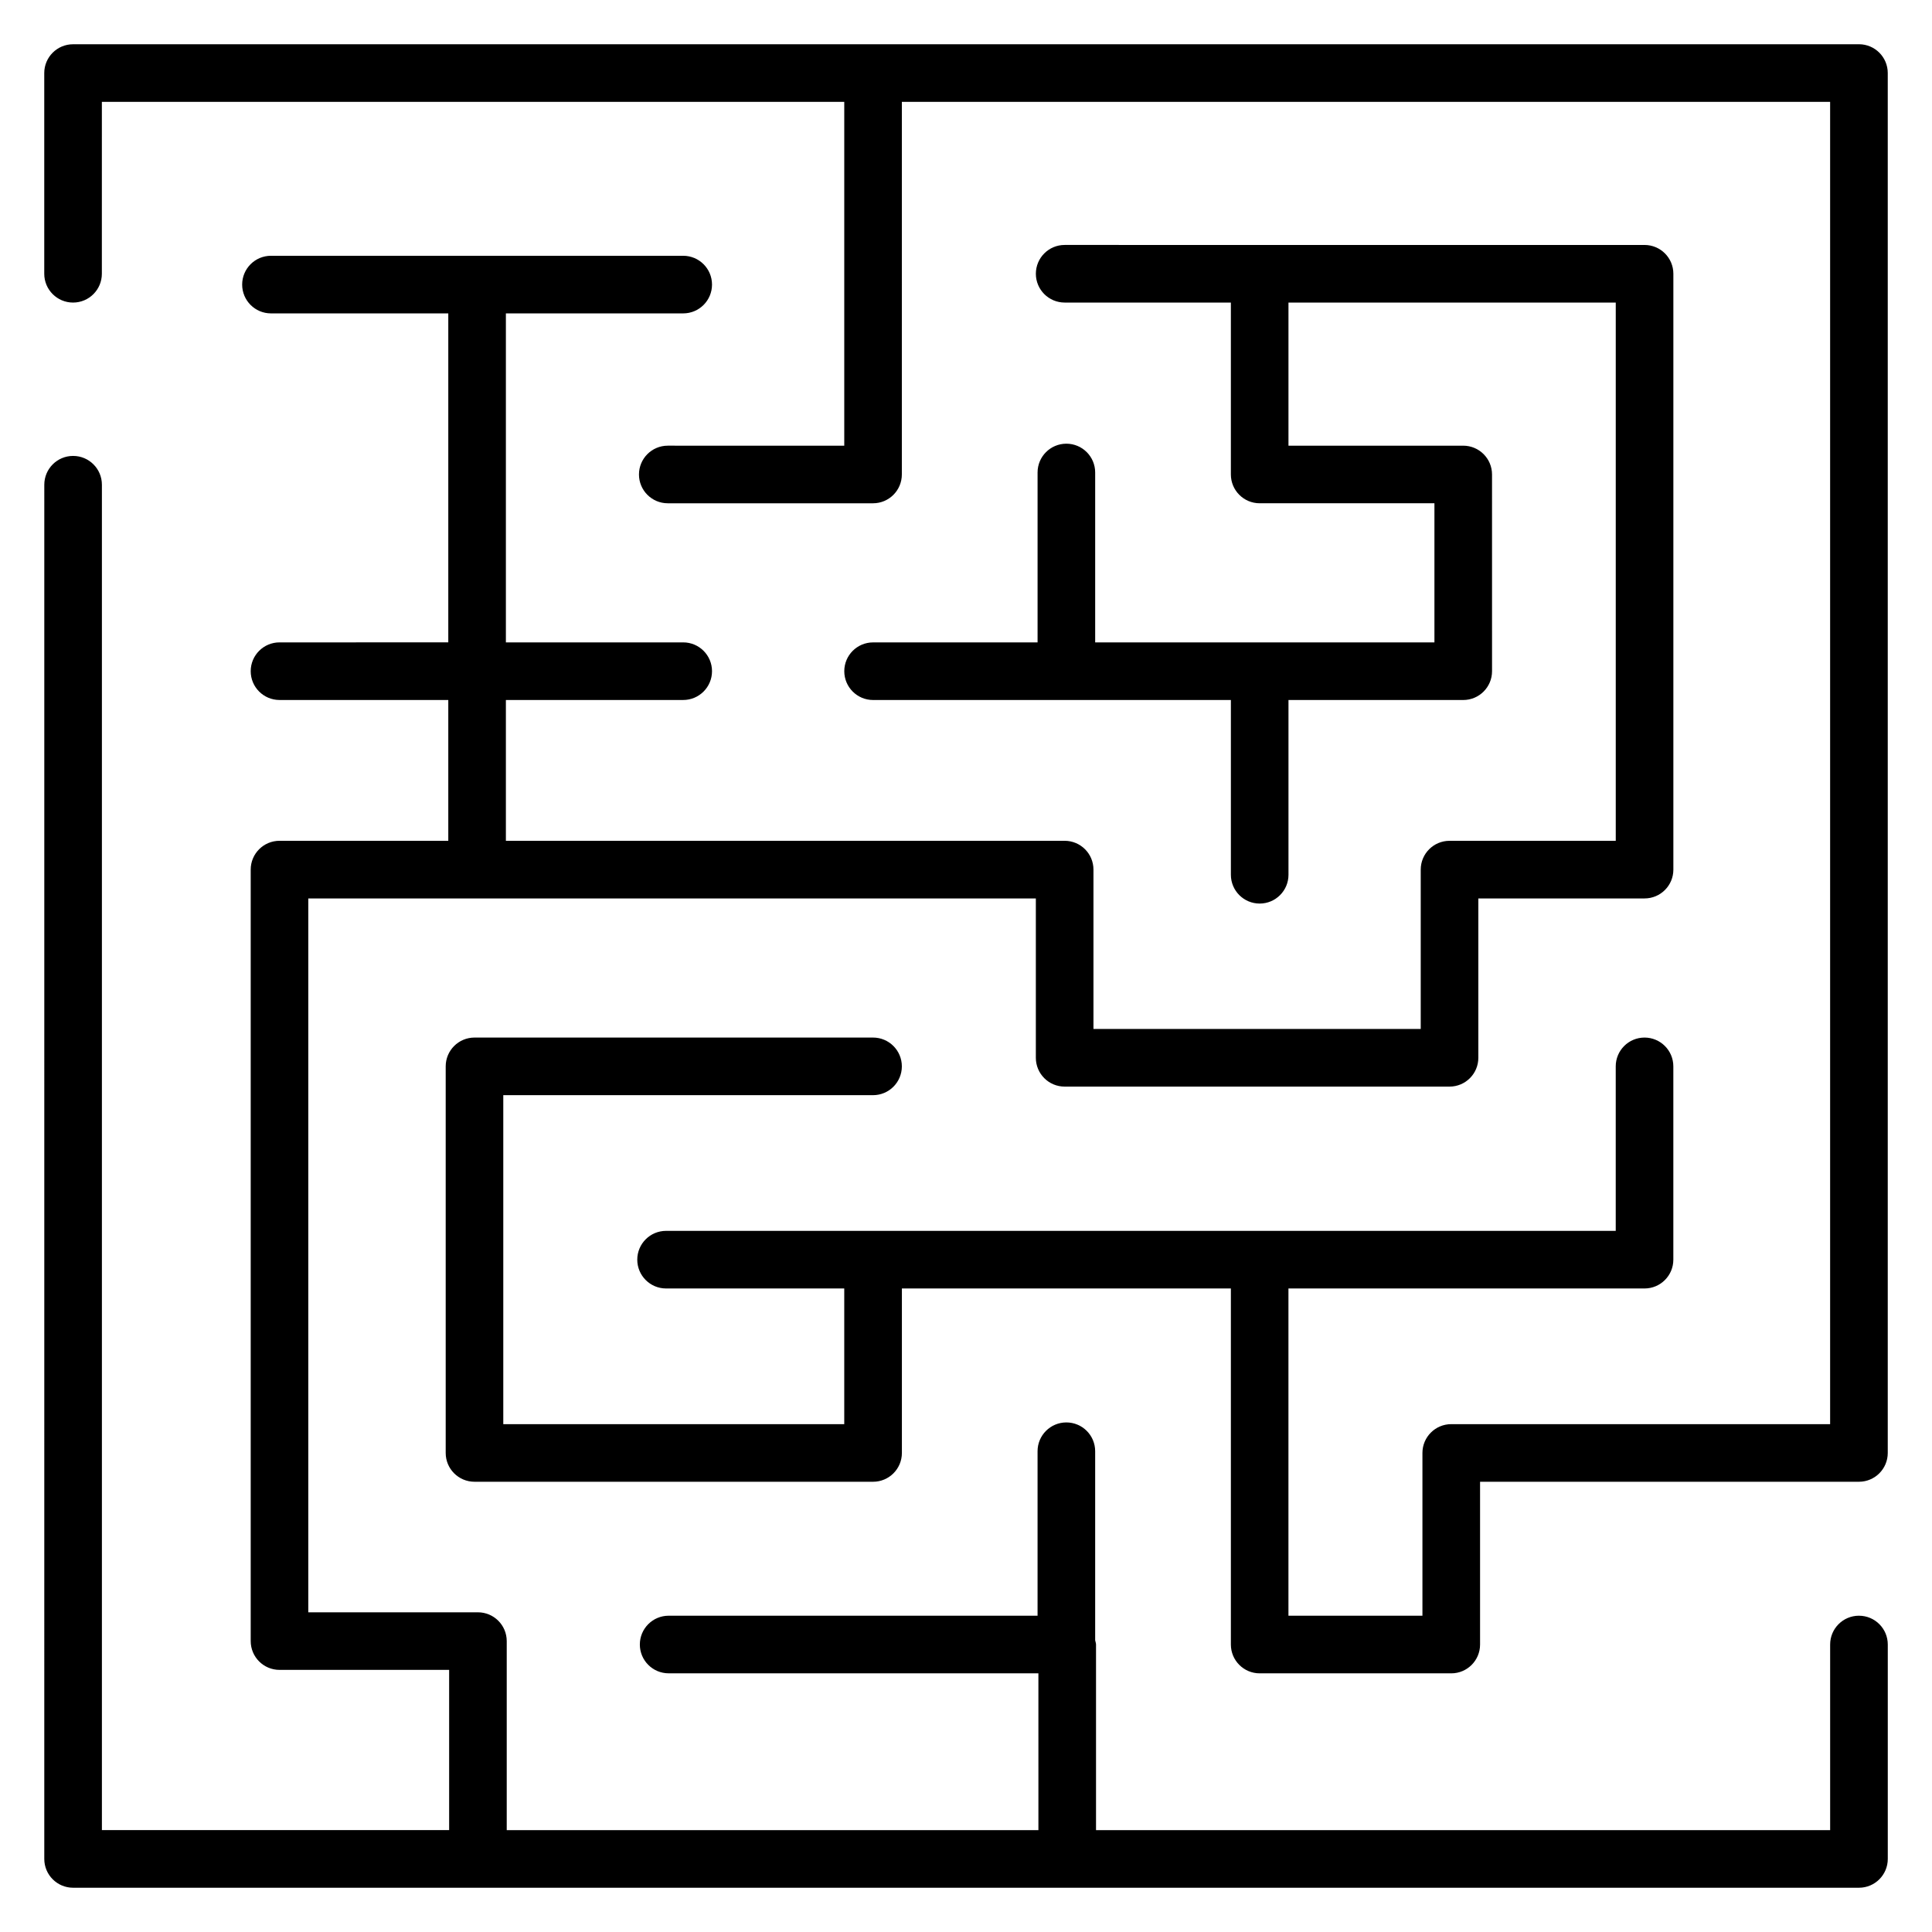
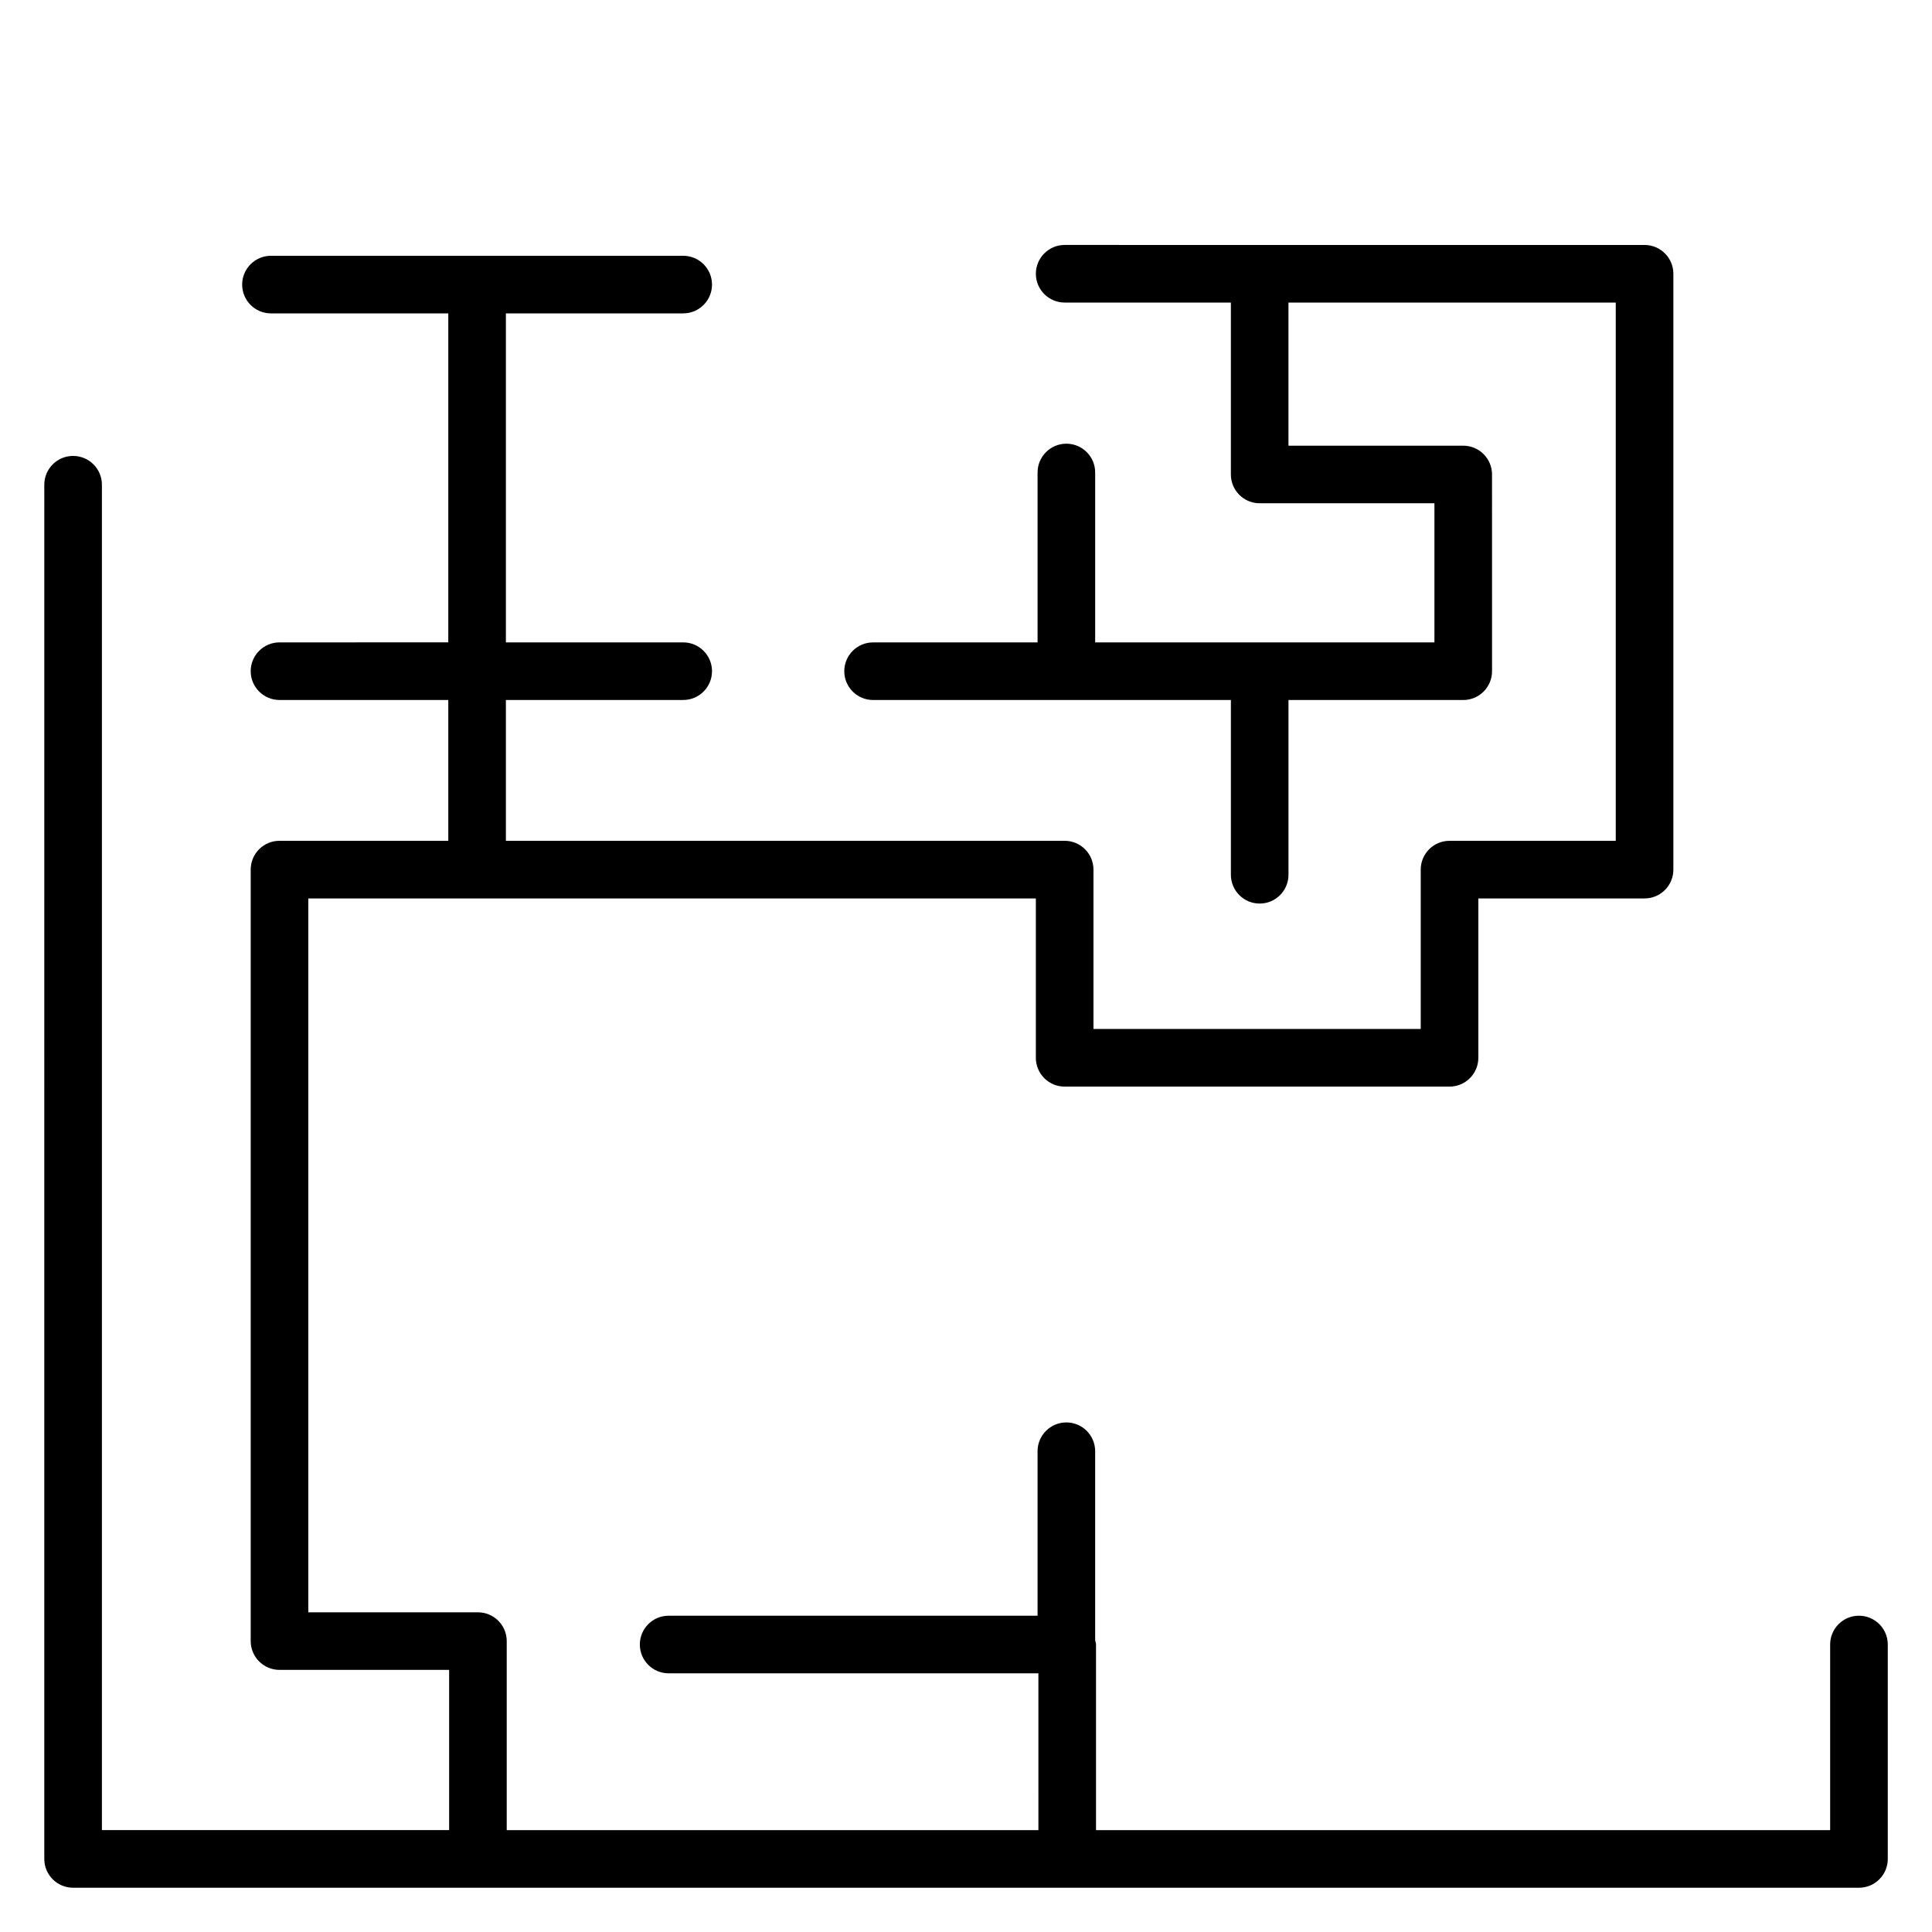
<svg xmlns="http://www.w3.org/2000/svg" fill="#000000" width="800px" height="800px" version="1.1" viewBox="144 144 512 512">
  <g>
    <path d="m636.64 572.18c-4.215 0-7.633 3.418-7.633 7.633v49.188h-194.55v-49.188c0-0.398-0.168-0.742-0.227-1.125v-50.098c0-4.215-3.418-7.633-7.633-7.633s-7.633 3.418-7.633 7.633v43.59h-97.766c-4.215 0-7.633 3.418-7.633 7.633s3.418 7.633 7.633 7.633h97.988l0.004 41.555h-140.9v-50.09c0-4.215-3.418-7.633-7.633-7.633l-44.957-0.004v-189.18h192.81v42.234c0 4.215 3.418 7.633 7.633 7.633h102c4.215 0 7.633-3.418 7.633-7.633v-42.234h44.051c4.215 0 7.633-3.418 7.633-7.633v-157.91c0-4.215-3.418-7.633-7.633-7.633l-153.68-0.004c-4.215 0-7.633 3.418-7.633 7.633s3.418 7.633 7.633 7.633h44.047v45.559c0 4.215 3.418 7.633 7.633 7.633h46.312v36.867l-89.906 0.004v-45.027c0-4.215-3.418-7.633-7.633-7.633s-7.633 3.418-7.633 7.633v45.027h-43.59c-4.215 0-7.633 3.418-7.633 7.633s3.418 7.633 7.633 7.633h94.82v46.312c0 4.215 3.418 7.633 7.633 7.633 4.215 0 7.633-3.418 7.633-7.633v-46.312h46.312c4.215 0 7.633-3.418 7.633-7.633l-0.004-52.133c0-4.215-3.418-7.633-7.633-7.633h-46.312v-37.926h86.734v142.64h-44.051c-4.215 0-7.633 3.418-7.633 7.633v42.234l-86.73-0.004v-42.234c0-4.215-3.418-7.633-7.633-7.633h-148.08v-37.316h46.992c4.215 0 7.633-3.418 7.633-7.633s-3.418-7.633-7.633-7.633h-46.992v-87.188h46.992c4.215 0 7.633-3.418 7.633-7.633s-3.418-7.633-7.633-7.633h-109.25c-4.215 0-7.633 3.418-7.633 7.633s3.418 7.633 7.633 7.633h46.992v87.184l-44.727 0.004c-4.215 0-7.633 3.418-7.633 7.633s3.418 7.633 7.633 7.633h44.727v37.316h-44.727c-4.215 0-7.633 3.418-7.633 7.633v204.45c0 4.215 3.418 7.633 7.633 7.633h44.953v42.461h-92.02v-356.54c0-4.215-3.418-7.633-7.633-7.633-4.215 0-7.633 3.418-7.633 7.633l-0.004 364.18c0 4.215 3.418 7.633 7.633 7.633h473.28c4.215 0 7.633-3.418 7.633-7.633v-56.82c0-4.215-3.418-7.633-7.633-7.633z" />
-     <path d="m636.64 155.73h-473.28c-4.215 0-7.633 3.418-7.633 7.633v53.188c0 4.215 3.418 7.633 7.633 7.633s7.633-3.418 7.633-7.633l0.004-45.551h196.74v91.113l-46.77-0.004c-4.215 0-7.633 3.418-7.633 7.633 0 4.215 3.418 7.633 7.633 7.633h54.398c4.215 0 7.633-3.418 7.633-7.633l0.004-98.742h246v350.42l-100.41-0.004c-4.215 0-7.633 3.418-7.633 7.633v43.141h-35.508v-86.73h94.367c4.215 0 7.633-3.418 7.633-7.633v-51.227c0-4.215-3.418-7.633-7.633-7.633-4.215 0-7.633 3.418-7.633 7.633v43.594h-251.67c-4.215 0-7.633 3.418-7.633 7.633 0 4.215 3.418 7.633 7.633 7.633h47.219v35.957h-90.359v-87.184h97.992c4.215 0 7.633-3.418 7.633-7.633s-3.418-7.633-7.633-7.633h-105.62c-4.215 0-7.633 3.418-7.633 7.633v102.45c0 4.215 3.418 7.633 7.633 7.633h105.63c4.215 0 7.633-3.418 7.633-7.633v-43.59h87.184v94.363c0 4.215 3.418 7.633 7.633 7.633h50.773c4.215 0 7.633-3.418 7.633-7.633v-43.141h100.41c4.215 0 7.633-3.418 7.633-7.633v-365.69c0-4.215-3.418-7.633-7.633-7.633z" />
  </g>
</svg>